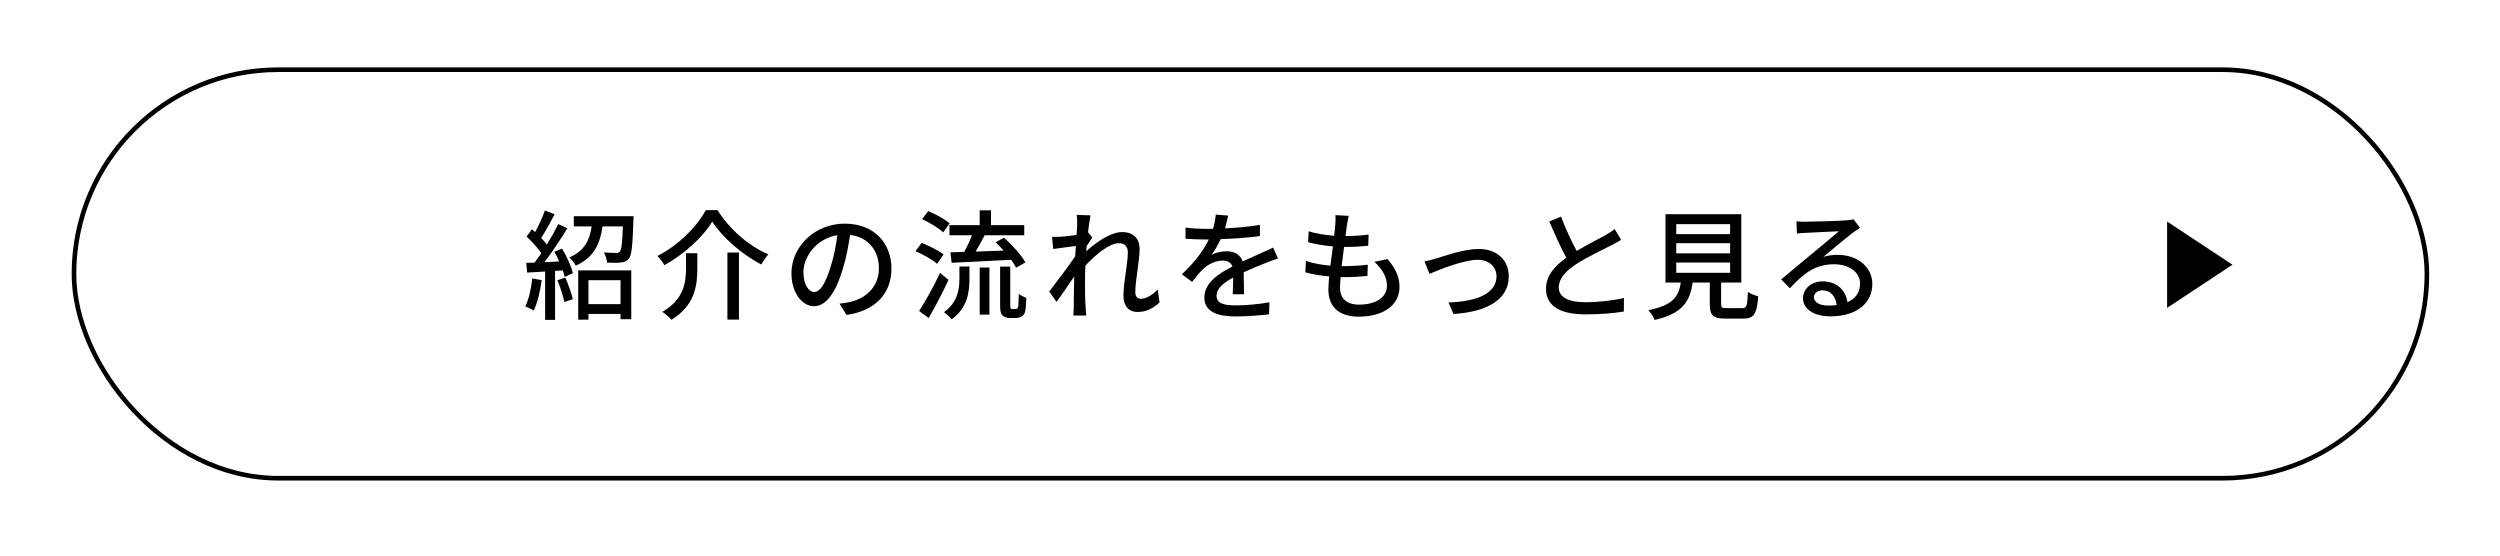
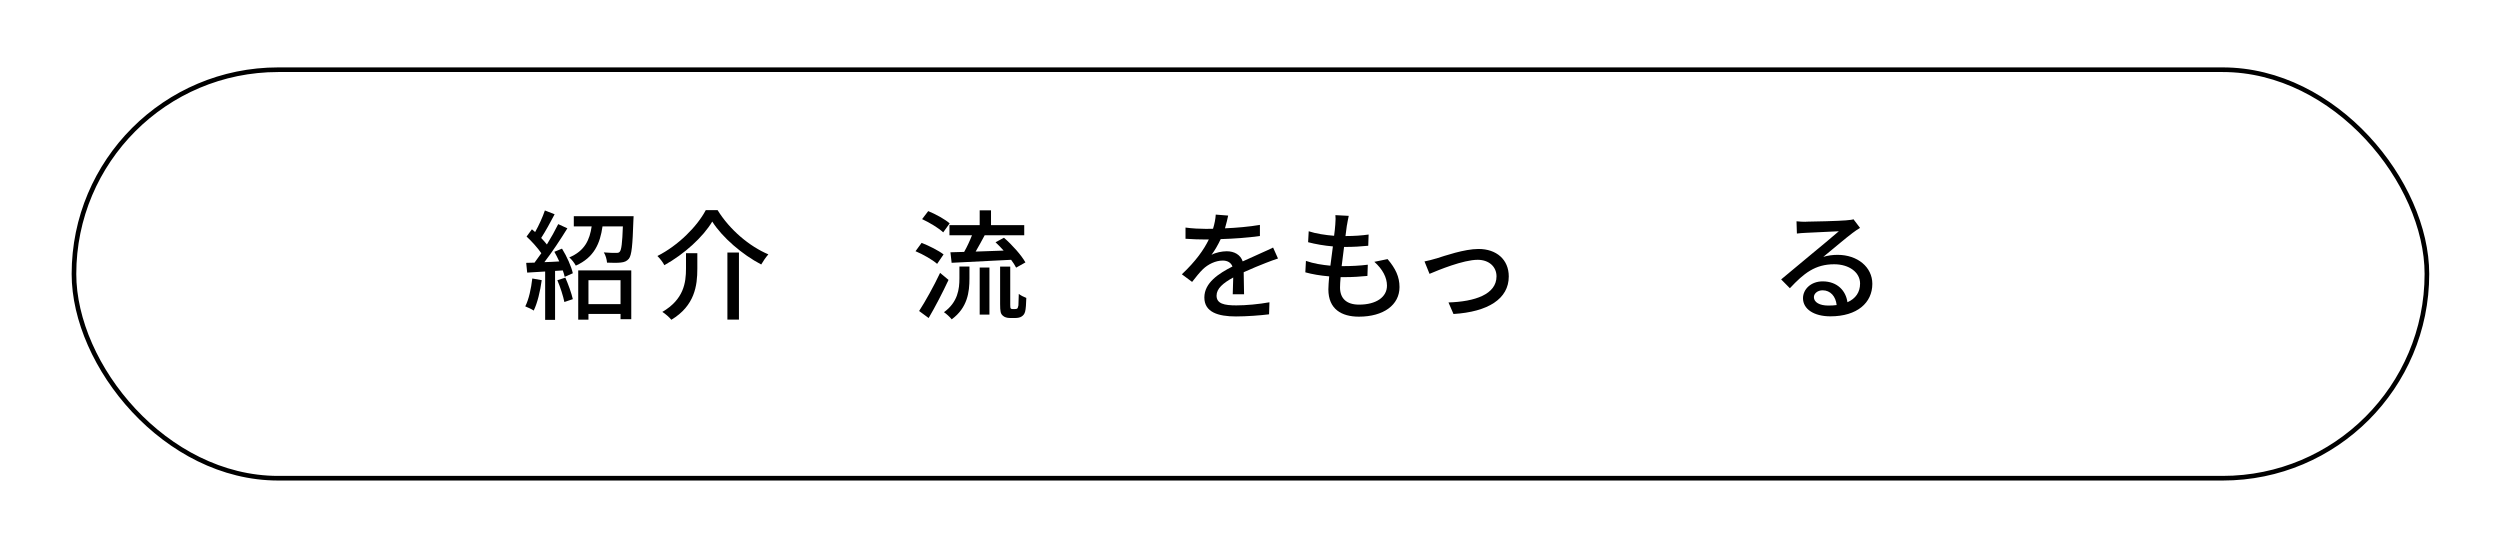
<svg xmlns="http://www.w3.org/2000/svg" id="_レイヤー_2" viewBox="0 0 459 102">
  <defs>
    <style>.cls-1{fill:#fff;filter:url(#drop-shadow-1);stroke:#000;stroke-miterlimit:10;stroke-width:.85px;}</style>
    <filter id="drop-shadow-1" filterUnits="userSpaceOnUse">
      <feOffset dx="1.7" dy="1.7" />
      <feGaussianBlur result="blur" stdDeviation="4.25" />
      <feFlood flood-color="#000" flood-opacity=".35" />
      <feComposite in2="blur" operator="in" />
      <feComposite in="SourceGraphic" />
    </filter>
  </defs>
  <g id="_レイヤー_1-2">
    <rect class="cls-1" x="11.88" y="11.1" width="432" height="75" rx="37.5" ry="37.5" />
-     <polygon points="397.88 56.53 397.88 40.67 409.88 48.6 397.88 56.53" />
    <path d="m99.46,51.44c-.28,2.06-.79,4.18-1.47,5.58-.33-.24-1.14-.61-1.55-.77.66-1.31,1.07-3.24,1.29-5.12l1.73.31Zm3.72-5.8c.88,1.42,1.73,3.3,1.99,4.53l-1.49.66c-.07-.35-.2-.74-.35-1.18l-1.42.09v8.99h-1.82v-8.88c-1.2.07-2.32.13-3.3.2l-.18-1.79,1.53-.04c.39-.53.83-1.12,1.25-1.73-.68-.98-1.75-2.17-2.71-3.06l.98-1.33c.2.15.39.33.59.5.68-1.2,1.4-2.78,1.79-3.96l1.79.7c-.77,1.47-1.69,3.15-2.47,4.35.39.42.77.83,1.05,1.2.79-1.29,1.53-2.62,2.08-3.74l1.68.77c-1.23,1.99-2.8,4.38-4.22,6.21.88-.02,1.79-.07,2.73-.13-.28-.61-.59-1.23-.9-1.77l1.38-.57Zm.61,5.32c.55,1.25,1.14,2.89,1.38,3.96l-1.55.53c-.22-1.07-.74-2.74-1.29-4l1.47-.48Zm12.54-11.27s-.02.53-.04.79c-.15,4.57-.31,6.37-.83,7.02-.39.46-.81.63-1.47.7-.53.07-1.53.07-2.54.02-.04-.57-.26-1.38-.59-1.88.94.09,1.84.09,2.23.09.35,0,.55-.02.7-.22.31-.35.46-1.58.57-4.64h-3.74c-.44,3.13-1.53,5.69-4.9,7.2-.24-.46-.77-1.16-1.2-1.51,2.87-1.2,3.74-3.24,4.11-5.69h-3.28v-1.88h10.98Zm-10.17,9.96h9.74v8.95h-1.97v-.96h-5.89v1.05h-1.88v-9.04Zm1.88,1.79v4.4h5.89v-4.4h-5.89Z" />
    <path d="m121.97,48.68c-.24-.5-.83-1.25-1.27-1.68,3.83-1.93,7.31-5.43,8.88-8.42h2.17c2.23,3.61,5.84,6.65,9.32,8.12-.48.55-.96,1.25-1.31,1.86-3.48-1.82-7.13-4.95-8.99-7.88-1.68,2.82-5.12,5.97-8.8,8.01Zm6.06-2.21v2.87c0,3.08-.46,6.78-4.77,9.37-.35-.44-1.14-1.14-1.66-1.44,3.94-2.3,4.35-5.36,4.35-7.96v-2.82h2.08Zm7.64-.11v12.32h-2.12v-12.32h2.12Z" />
-     <path d="m155.42,57.81l-1.29-2.06c.74-.07,1.4-.17,1.95-.31,2.8-.63,5.29-2.69,5.29-6.21,0-3.17-1.93-5.69-5.29-6.1-.31,1.97-.68,4.09-1.31,6.15-1.31,4.46-3.13,6.94-5.3,6.94s-4.16-2.41-4.16-6.06c0-4.9,4.29-9.1,9.78-9.1s8.58,3.68,8.58,8.25-2.93,7.75-8.25,8.51Zm-5.89-4.2c.99,0,2.01-1.42,3.02-4.79.55-1.73.94-3.72,1.2-5.64-3.94.63-6.24,4.05-6.24,6.76,0,2.52,1.07,3.68,2.01,3.68Z" />
    <path d="m172.05,48.44c-.83-.74-2.56-1.73-3.96-2.32l1.12-1.53c1.36.53,3.13,1.42,4.03,2.12l-1.18,1.73Zm2.1,2.95c-1.07,2.3-2.43,4.92-3.65,7l-1.75-1.29c1.09-1.68,2.67-4.49,3.85-7l1.55,1.29Zm-.98-8.73c-.81-.77-2.49-1.79-3.87-2.43l1.12-1.47c1.36.55,3.06,1.49,3.94,2.25l-1.18,1.64Zm2.98,6.28h1.84v2.21c0,2.43-.33,5.34-3.26,7.48-.29-.39-.99-1.03-1.42-1.31,2.56-1.84,2.84-4.27,2.84-6.21v-2.17Zm3.72-7.61v-2.71h2.08v2.71h6.1v1.86h-7.26c-.52.98-1.12,2.08-1.66,3,1.62-.04,3.39-.11,5.14-.18-.48-.55-1.01-1.07-1.49-1.53l1.55-.83c1.51,1.31,3.19,3.19,3.94,4.53l-1.71.96c-.22-.44-.53-.92-.92-1.44-3.92.2-8.01.42-10.92.55l-.22-1.93,2.52-.07c.53-.92,1.05-2.06,1.44-3.06h-4.14v-1.86h5.54Zm0,7.79h1.79v8.64h-1.79v-8.64Zm6.5,7.62c.15,0,.31-.02.39-.09.09-.07.15-.24.22-.57.02-.35.04-1.12.07-2.12.33.26.92.57,1.38.74-.02.96-.09,2.08-.22,2.52-.11.42-.33.7-.66.9-.24.17-.7.26-1.09.26h-1.09c-.44,0-.98-.13-1.29-.46-.35-.33-.46-.7-.46-2.1v-6.87h1.86v7c0,.39.02.59.11.7.07.07.18.09.31.09h.48Z" />
-     <path d="m197.67,39.45l2.54.09c-.11.57-.28,1.73-.46,3.17l.07-.02.72.92c-.26.39-.68,1.03-1.03,1.58-.02.31-.04.61-.09.94,1.73-1.55,4.42-3.52,6.59-3.52s3.22,1.27,3.22,3.08c0,2.21-.79,5.73-.79,7.99,0,.66.33,1.18,1.01,1.18.94,0,2.04-.61,3.11-1.71l.33,2.38c-1.12,1.07-2.45,1.75-4.07,1.75-1.53,0-2.56-1.05-2.56-3,0-2.41.81-5.84.81-7.9,0-1.2-.61-1.73-1.66-1.73-1.71,0-4.22,2.06-6.13,4.11-.04.79-.07,1.55-.07,2.23,0,1.9-.02,3.46.11,5.45.02.39.07,1.03.11,1.49h-2.36c.04-.46.07-1.09.07-1.44.02-2.06.02-3.3.09-5.73-1.03,1.51-2.32,3.39-3.24,4.66l-1.36-1.9c1.2-1.53,3.59-4.68,4.77-6.46.04-.63.09-1.27.13-1.9-1.03.13-2.84.37-4.16.55l-.22-2.23c.55.02,1.01.02,1.64-.02.68-.04,1.82-.17,2.87-.33.07-.94.11-1.66.11-1.9,0-.57,0-1.18-.09-1.77Z" />
    <path d="m224.89,41.92c2.14-.09,4.44-.29,6.43-.63v2.04c-2.14.31-4.84.5-7.2.57-.48,1.03-1.07,2.06-1.69,2.89.72-.42,1.95-.66,2.8-.66,1.38,0,2.52.63,2.93,1.86,1.36-.63,2.47-1.09,3.5-1.58.74-.33,1.38-.61,2.08-.96l.9,2.01c-.63.2-1.58.55-2.23.81-1.12.44-2.54,1.01-4.07,1.71.02,1.25.04,3,.07,4.05h-2.08c.04-.77.07-2.01.09-3.08-1.88,1.03-3.06,2.04-3.06,3.33,0,1.49,1.42,1.79,3.63,1.79,1.77,0,4.16-.22,6.08-.57l-.07,2.21c-1.58.2-4.11.39-6.08.39-3.26,0-5.8-.77-5.8-3.48s2.63-4.4,5.16-5.69c-.29-.77-.98-1.09-1.79-1.09-1.33,0-2.71.7-3.63,1.58-.63.61-1.27,1.42-1.99,2.34l-1.88-1.4c2.56-2.41,4.05-4.53,4.95-6.39h-.63c-.92,0-2.43-.04-3.65-.13v-2.06c1.16.17,2.71.24,3.76.24.42,0,.85,0,1.29-.02.28-.9.46-1.82.5-2.6l2.28.18c-.13.61-.31,1.42-.59,2.36Z" />
    <path d="m247.29,41.35c-.07.48-.15,1.16-.26,1.99,1.62,0,3.09-.11,4.25-.28l-.07,2.06c-1.36.13-2.6.22-4.4.22h-.04c-.15,1.14-.31,2.38-.44,3.52h.31c1.42,0,3-.07,4.49-.26l-.07,2.06c-1.33.13-2.67.22-4.09.22h-.83c-.07.77-.11,1.44-.11,1.9,0,1.99,1.16,3.15,3.5,3.15,3.19,0,5.12-1.42,5.12-3.48,0-1.49-.79-3.02-2.32-4.38l2.43-.5c1.47,1.73,2.19,3.26,2.19,5.14,0,3.28-2.93,5.43-7.46,5.43-3.17,0-5.6-1.38-5.6-5.01,0-.57.07-1.4.15-2.39-1.6-.13-3.13-.39-4.38-.74l.11-2.1c1.42.5,3,.74,4.49.88.15-1.16.31-2.39.46-3.54-1.58-.13-3.22-.42-4.55-.77l.11-2.01c1.33.44,3.04.7,4.66.83.11-.79.18-1.49.22-2.06.07-.88.07-1.29.02-1.73l2.45.13c-.15.68-.24,1.2-.33,1.73Z" />
    <path d="m263.7,47.46c1.51-.48,5.16-1.75,7.77-1.75,3.26,0,5.54,1.93,5.54,5.05,0,4.11-3.81,6.5-10.15,6.89l-.92-2.12c4.86-.15,8.82-1.49,8.82-4.79,0-1.77-1.38-3.04-3.46-3.04-2.65,0-7.24,1.9-8.84,2.58l-.92-2.28c.63-.11,1.49-.35,2.17-.55Z" />
-     <path d="m289.47,46.08c1.93-1.16,4.09-2.23,5.23-2.87.72-.42,1.25-.74,1.75-1.16l1.2,1.99c-.57.35-1.18.68-1.88,1.03-1.44.74-4.35,2.1-6.43,3.46-1.93,1.27-3.15,2.65-3.15,4.25,0,1.71,1.64,2.71,4.9,2.71,2.34,0,5.27-.33,7.07-.79l-.02,2.49c-1.73.31-4.18.53-6.96.53-4.22,0-7.33-1.2-7.33-4.71,0-2.32,1.49-4.11,3.72-5.69-1.01-1.84-2.1-4.31-3.13-6.65l2.17-.9c.88,2.36,1.95,4.59,2.87,6.3Z" />
-     <path d="m319.84,56.58c.85,0,.98-.35,1.07-3,.44.37,1.33.68,1.9.83-.24,3.28-.81,4.09-2.78,4.09h-3.24c-2.3,0-2.87-.61-2.87-2.67v-3.96h-3.15c-.5,3.48-1.86,5.71-6.98,6.87-.2-.53-.74-1.38-1.16-1.79,4.49-.88,5.56-2.47,5.97-5.08h-2.82v-12.54h13.92v12.54h-3.7v3.96c0,.66.15.74,1.03.74h2.8Zm-12.08-13.59h9.89v-1.84h-9.89v1.84Zm0,3.52h9.89v-1.86h-9.89v1.86Zm0,3.57h9.89v-1.88h-9.89v1.88Z" />
    <path d="m331.59,40.7c1.14,0,6.13-.13,7.31-.24.77-.07,1.16-.11,1.4-.2l1.2,1.58c-.46.28-.92.59-1.38.94-1.12.83-3.81,3.11-5.36,4.38.88-.26,1.75-.37,2.63-.37,3.65,0,6.37,2.25,6.37,5.32,0,3.48-2.78,5.97-7.7,5.97-3.02,0-5.03-1.33-5.03-3.33,0-1.62,1.44-3.09,3.61-3.09,2.71,0,4.27,1.75,4.55,3.83,1.51-.66,2.32-1.84,2.32-3.43,0-2.06-2.01-3.54-4.75-3.54-3.5,0-5.56,1.64-8.14,4.4l-1.6-1.62c1.71-1.4,4.44-3.7,5.73-4.77,1.23-1.01,3.76-3.11,4.86-4.07-1.16.04-4.95.22-6.08.29-.55.02-1.12.07-1.62.13l-.07-2.25c.55.07,1.23.09,1.75.09Zm4.07,15.4c.55,0,1.07-.02,1.55-.09-.17-1.6-1.14-2.71-2.58-2.71-.92,0-1.6.59-1.6,1.25,0,.96,1.07,1.55,2.63,1.55Z" />
  </g>
</svg>